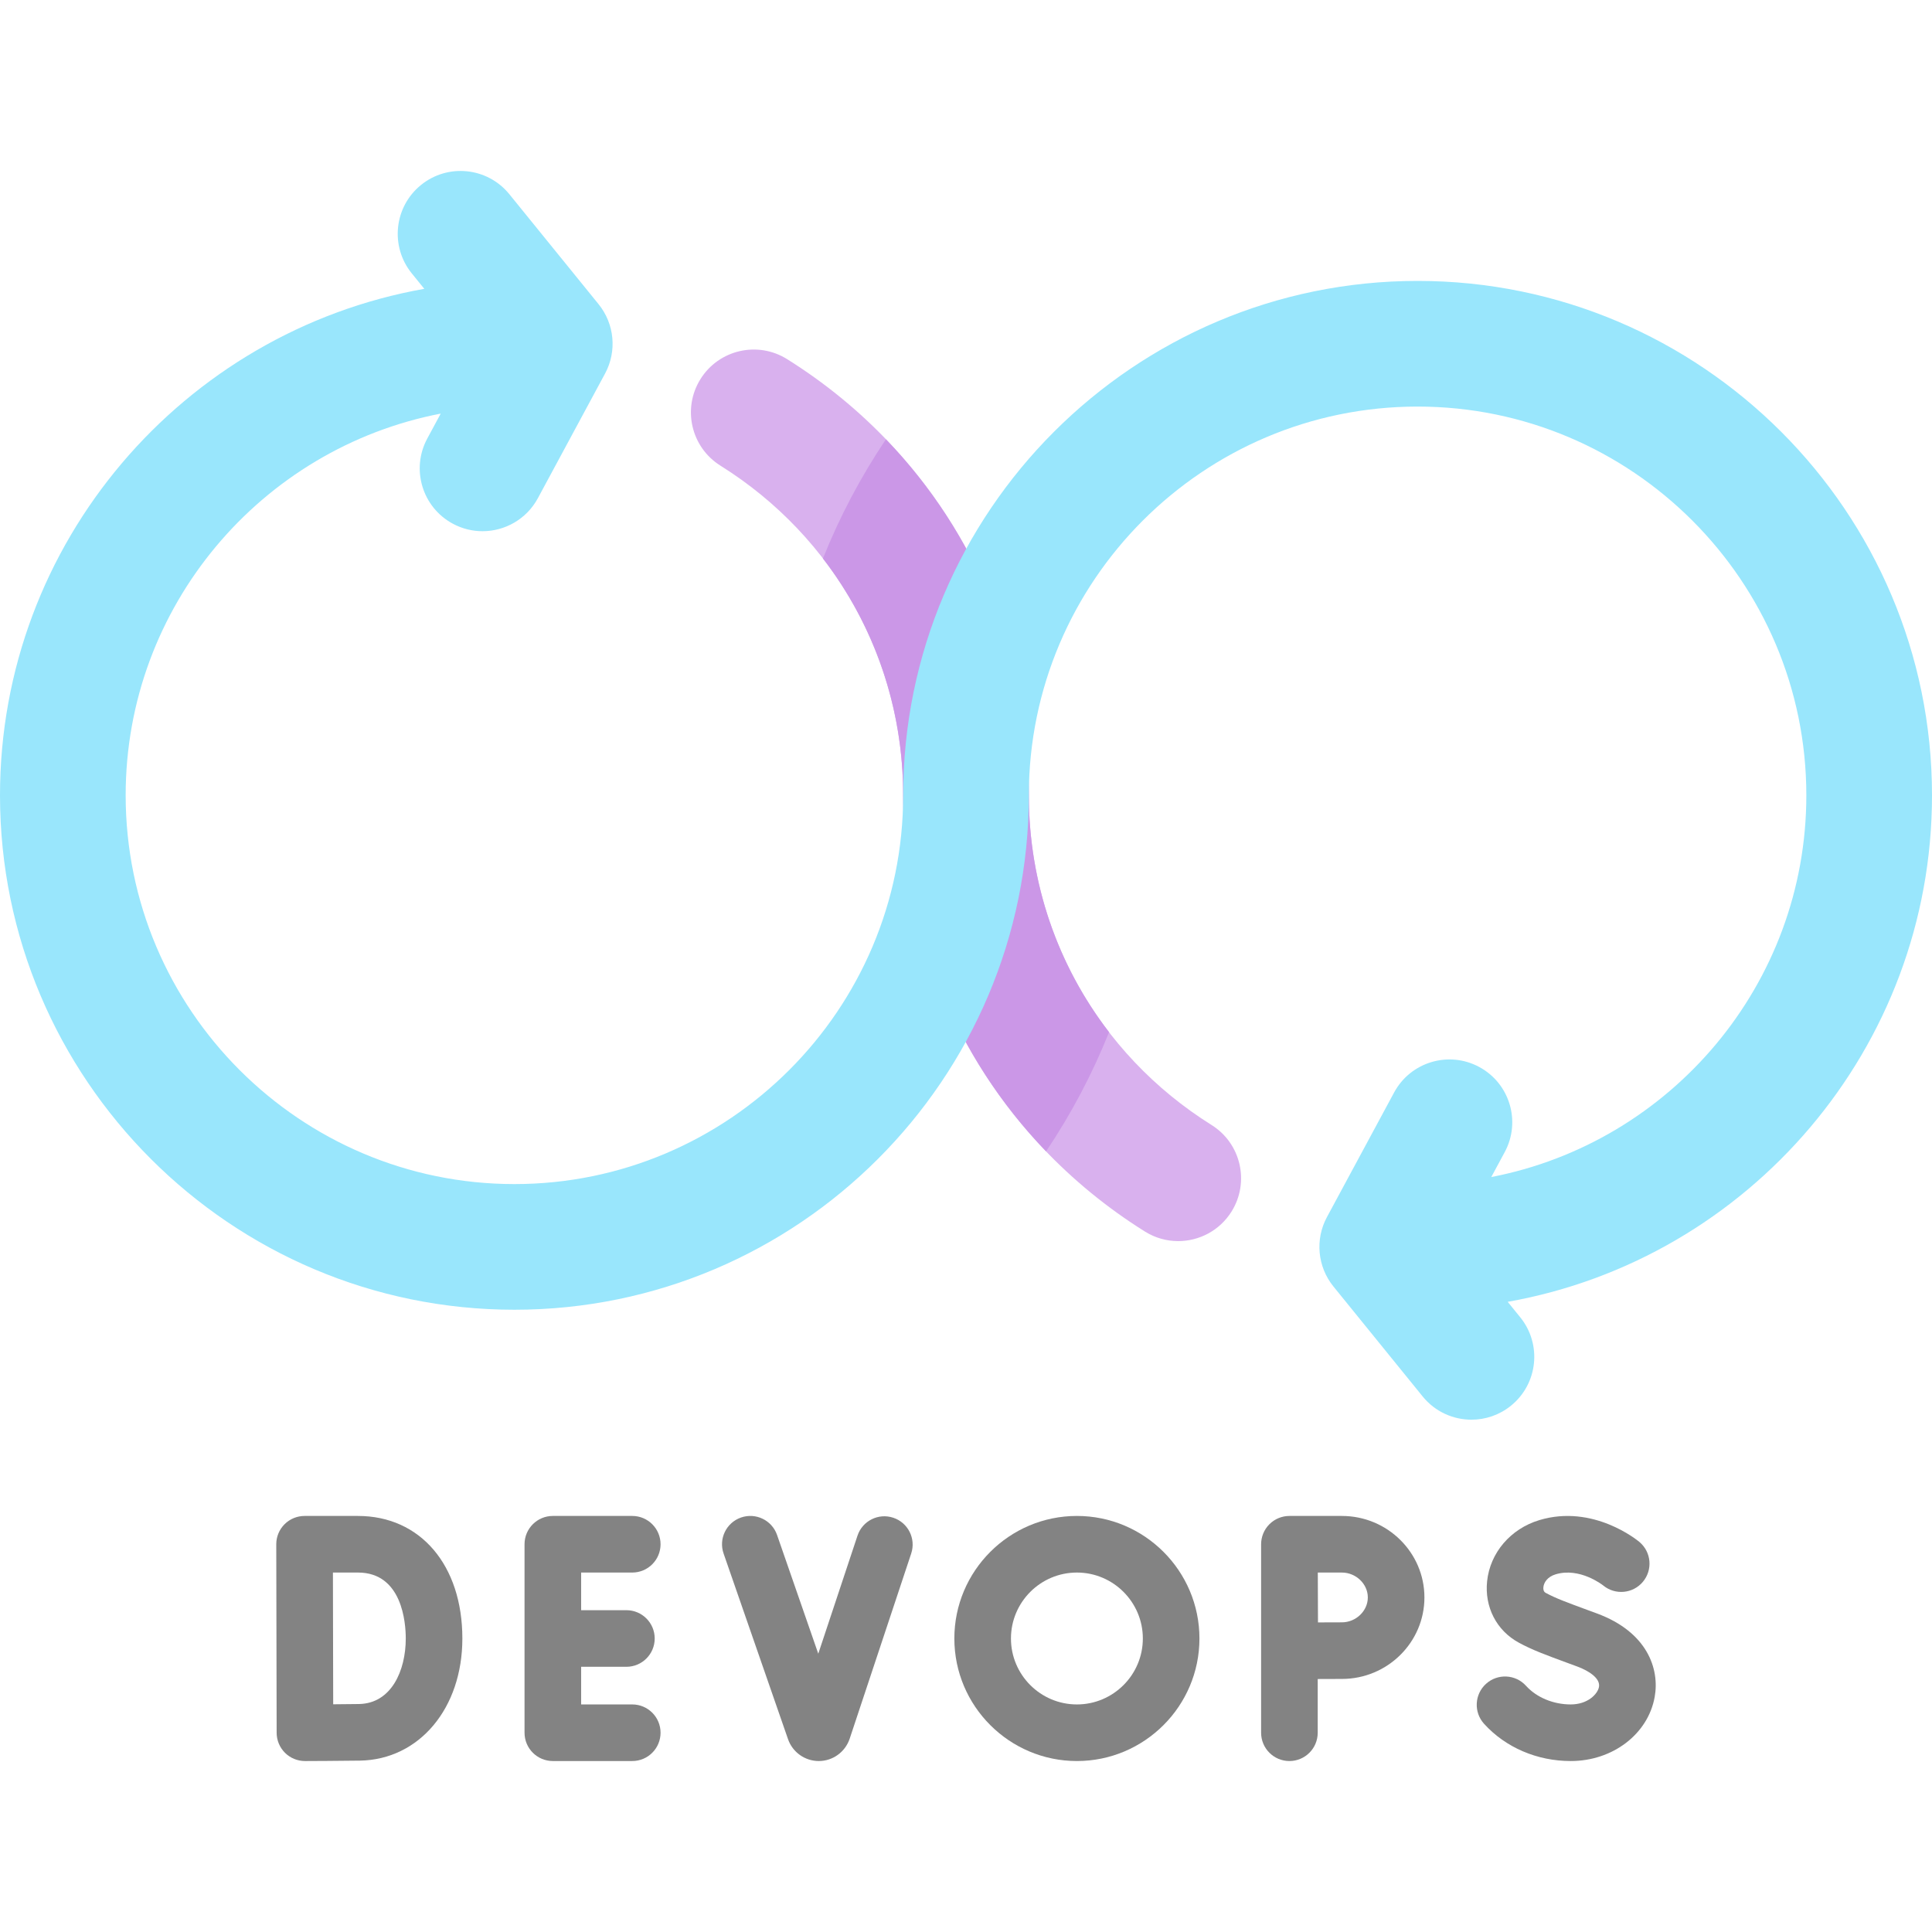
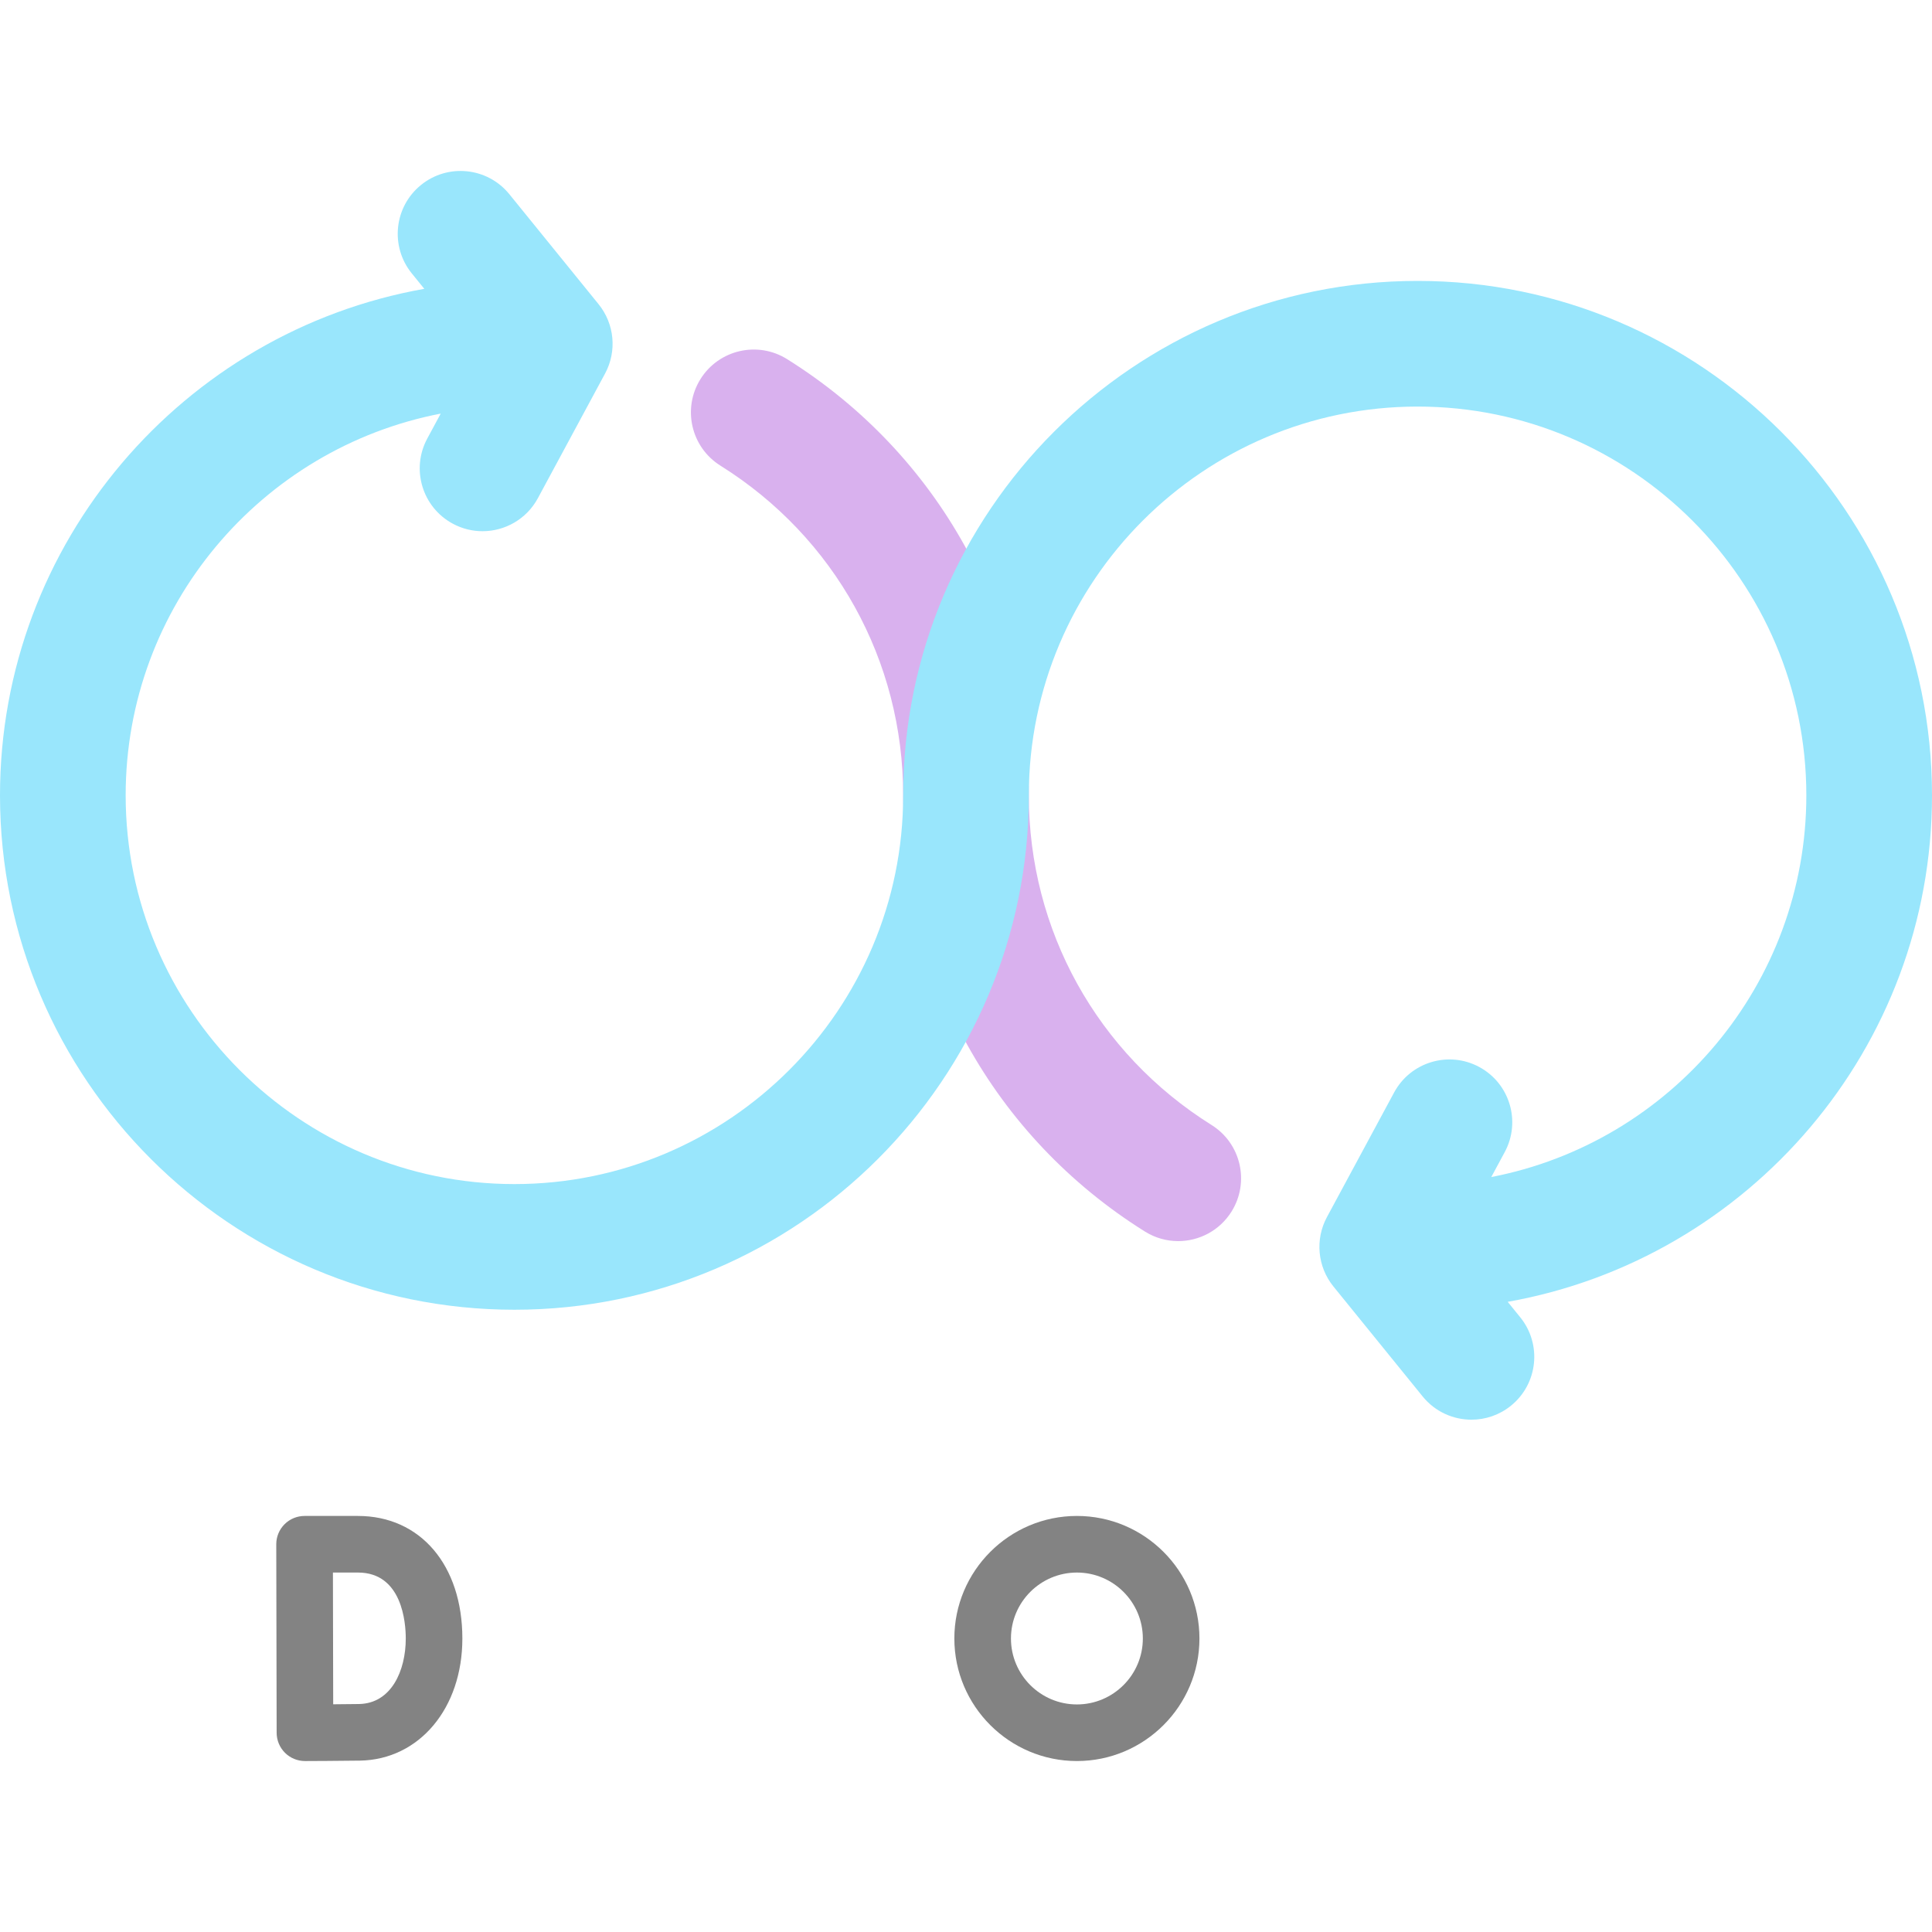
<svg xmlns="http://www.w3.org/2000/svg" id="Capa_1" enable-background="new 0 0 512 512" height="512" viewBox="0 0 512 512" width="512">
  <g>
    <g>
      <path d="m312.231 328.907c-3.016 0-6.069-.819-8.815-2.537-40.116-25.101-64.066-68.315-64.066-115.6 0-35.734-18.104-68.395-48.428-87.369-7.796-4.878-10.162-15.151-5.284-22.947 4.876-7.794 15.149-10.162 22.946-5.284 40.116 25.101 64.066 68.315 64.066 115.6 0 35.734 18.104 68.395 48.428 87.369 7.796 4.878 10.162 15.151 5.284 22.947-3.159 5.05-8.584 7.821-14.131 7.821z" fill="#d9b1ee" />
    </g>
-     <path d="m293.91 273.534c-13.632-17.698-21.259-39.581-21.259-62.764 0-35.826-13.759-69.307-37.87-94.352-6.618 9.85-12.229 20.429-16.69 31.588 13.632 17.698 21.259 39.581 21.259 62.764 0 35.826 13.759 69.307 37.87 94.352 6.618-9.849 12.229-20.428 16.69-31.588z" fill="#cb97e7" />
    <path d="m512 210.77c0-75.17-61.155-136.325-136.325-136.325s-136.325 61.156-136.325 136.325c0 56.808-46.216 103.024-103.024 103.024s-103.025-46.216-103.025-103.024c0-50.131 35.993-92.006 83.493-101.159l-3.564 6.611c-4.364 8.095-1.339 18.194 6.755 22.557 2.513 1.355 5.218 1.997 7.887 1.997 5.925 0 11.662-3.171 14.671-8.753l17.805-33.027c3.19-5.917 2.509-13.171-1.727-18.391l-23.639-29.138c-5.794-7.14-16.279-8.234-23.42-2.44s-8.234 16.279-2.44 23.421l3.322 4.094c-63.823 11.324-112.444 67.204-112.444 134.228 0 75.17 61.155 136.325 136.325 136.325s136.325-61.155 136.325-136.325c0-56.808 46.216-103.024 103.024-103.024s103.024 46.216 103.024 103.024c0 50.131-35.993 92.006-83.493 101.159l3.564-6.611c4.364-8.095 1.339-18.194-6.755-22.557-8.092-4.362-18.194-1.339-22.558 6.756l-17.805 33.027c-3.19 5.917-2.509 13.171 1.727 18.391l23.639 29.138c3.291 4.056 8.095 6.161 12.94 6.161 3.685 0 7.395-1.218 10.48-3.721 7.141-5.794 8.234-16.279 2.44-23.421l-3.322-4.094c63.824-11.323 112.445-67.203 112.445-134.228z" fill="#99e6fc" />
    <g>
      <g>
-         <path d="m167.555 451.693h-13.548v-9.976h11.996c4.143 0 7.5-3.358 7.5-7.5s-3.357-7.5-7.5-7.5h-11.996v-9.976h13.548c4.143 0 7.5-3.358 7.5-7.5s-3.357-7.5-7.5-7.5h-21.048c-4.143 0-7.5 3.358-7.5 7.5v49.951c0 4.142 3.357 7.5 7.5 7.5h21.048c4.143 0 7.5-3.358 7.5-7.5s-3.358-7.499-7.5-7.499z" fill="#838383" />
        <g>
          <g>
            <path d="m80.814 466.693c-1.981 0-3.883-.784-5.288-2.181-1.412-1.404-2.208-3.312-2.212-5.304l-.101-49.951c-.004-1.992.784-3.903 2.191-5.313s3.316-2.202 5.309-2.202h14.147c16.551 0 27.671 13.051 27.671 32.476 0 18.479-11.408 32.09-27.127 32.365-4.038.07-14.135.109-14.562.111-.009-.001-.018-.001-.028-.001zm7.415-49.951.07 34.911c2.594-.018 5.246-.041 6.845-.069 8.558-.149 12.389-8.83 12.389-17.367 0-4.1-.914-17.476-12.671-17.476h-6.633z" fill="#838383" />
          </g>
        </g>
        <g>
          <g>
-             <path d="m216.984 466.693c-3.646 0-6.909-2.302-8.13-5.742l-17.095-49.25c-1.358-3.913.713-8.187 4.626-9.545 3.91-1.357 8.187.712 9.544 4.626l10.923 31.468 10.393-31.281c1.306-3.932 5.553-6.061 9.481-4.753 3.931 1.306 6.06 5.551 4.753 9.482l-16.31 49.095c-1.2 3.527-4.461 5.877-8.13 5.9-.018 0-.036 0-.055 0z" fill="#838383" />
-           </g>
+             </g>
        </g>
      </g>
      <g>
        <g>
          <g>
-             <path d="m416.256 466.693c-8.91 0-17.28-3.597-22.964-9.868-2.782-3.069-2.549-7.812.52-10.594 3.069-2.781 7.813-2.549 10.594.521 2.805 3.094 7.234 4.941 11.851 4.941 4.543 0 7.154-2.771 7.489-4.644.405-2.27-2.704-4.278-5.748-5.401l-2.192-.807c-6.29-2.313-9.755-3.588-13.331-5.536-5.873-3.198-9.083-9.424-8.378-16.247.781-7.55 6.215-13.914 13.844-16.212 14.289-4.304 26.028 5.376 26.521 5.79 3.171 2.665 3.581 7.396.916 10.567-2.652 3.155-7.35 3.577-10.521.955-.222-.176-6.236-4.861-12.591-2.949-2.206.665-3.125 2.188-3.249 3.393-.116 1.124.427 1.42.632 1.532 2.611 1.422 5.526 2.494 11.334 4.63l2.206.812c13.33 4.917 16.655 14.646 15.323 22.111-1.76 9.854-11.12 17.006-22.256 17.006z" fill="#838383" />
-           </g>
+             </g>
        </g>
-         <path d="m355.615 401.742h-13.908c-1.993 0-3.905.794-5.312 2.206s-2.194 3.327-2.188 5.32v49.925c0 4.142 3.357 7.5 7.5 7.5s7.5-3.358 7.5-7.5v-14.237c2.426-.012 4.89-.021 6.408-.021 12.061 0 21.872-9.688 21.872-21.596s-9.811-21.597-21.872-21.597zm0 28.193c-1.505 0-3.932.009-6.337.021l-.046-13.213h6.383c3.725 0 6.872 3.021 6.872 6.596s-3.147 6.596-6.872 6.596z" fill="#838383" />
        <g>
          <path d="m285.389 466.693c-17.907 0-32.476-14.568-32.476-32.476s14.568-32.476 32.476-32.476 32.476 14.568 32.476 32.476-14.569 32.476-32.476 32.476zm0-49.951c-9.636 0-17.476 7.839-17.476 17.476s7.84 17.476 17.476 17.476 17.476-7.839 17.476-17.476-7.841-17.476-17.476-17.476z" fill="#838383" />
        </g>
      </g>
    </g>
  </g>
</svg>